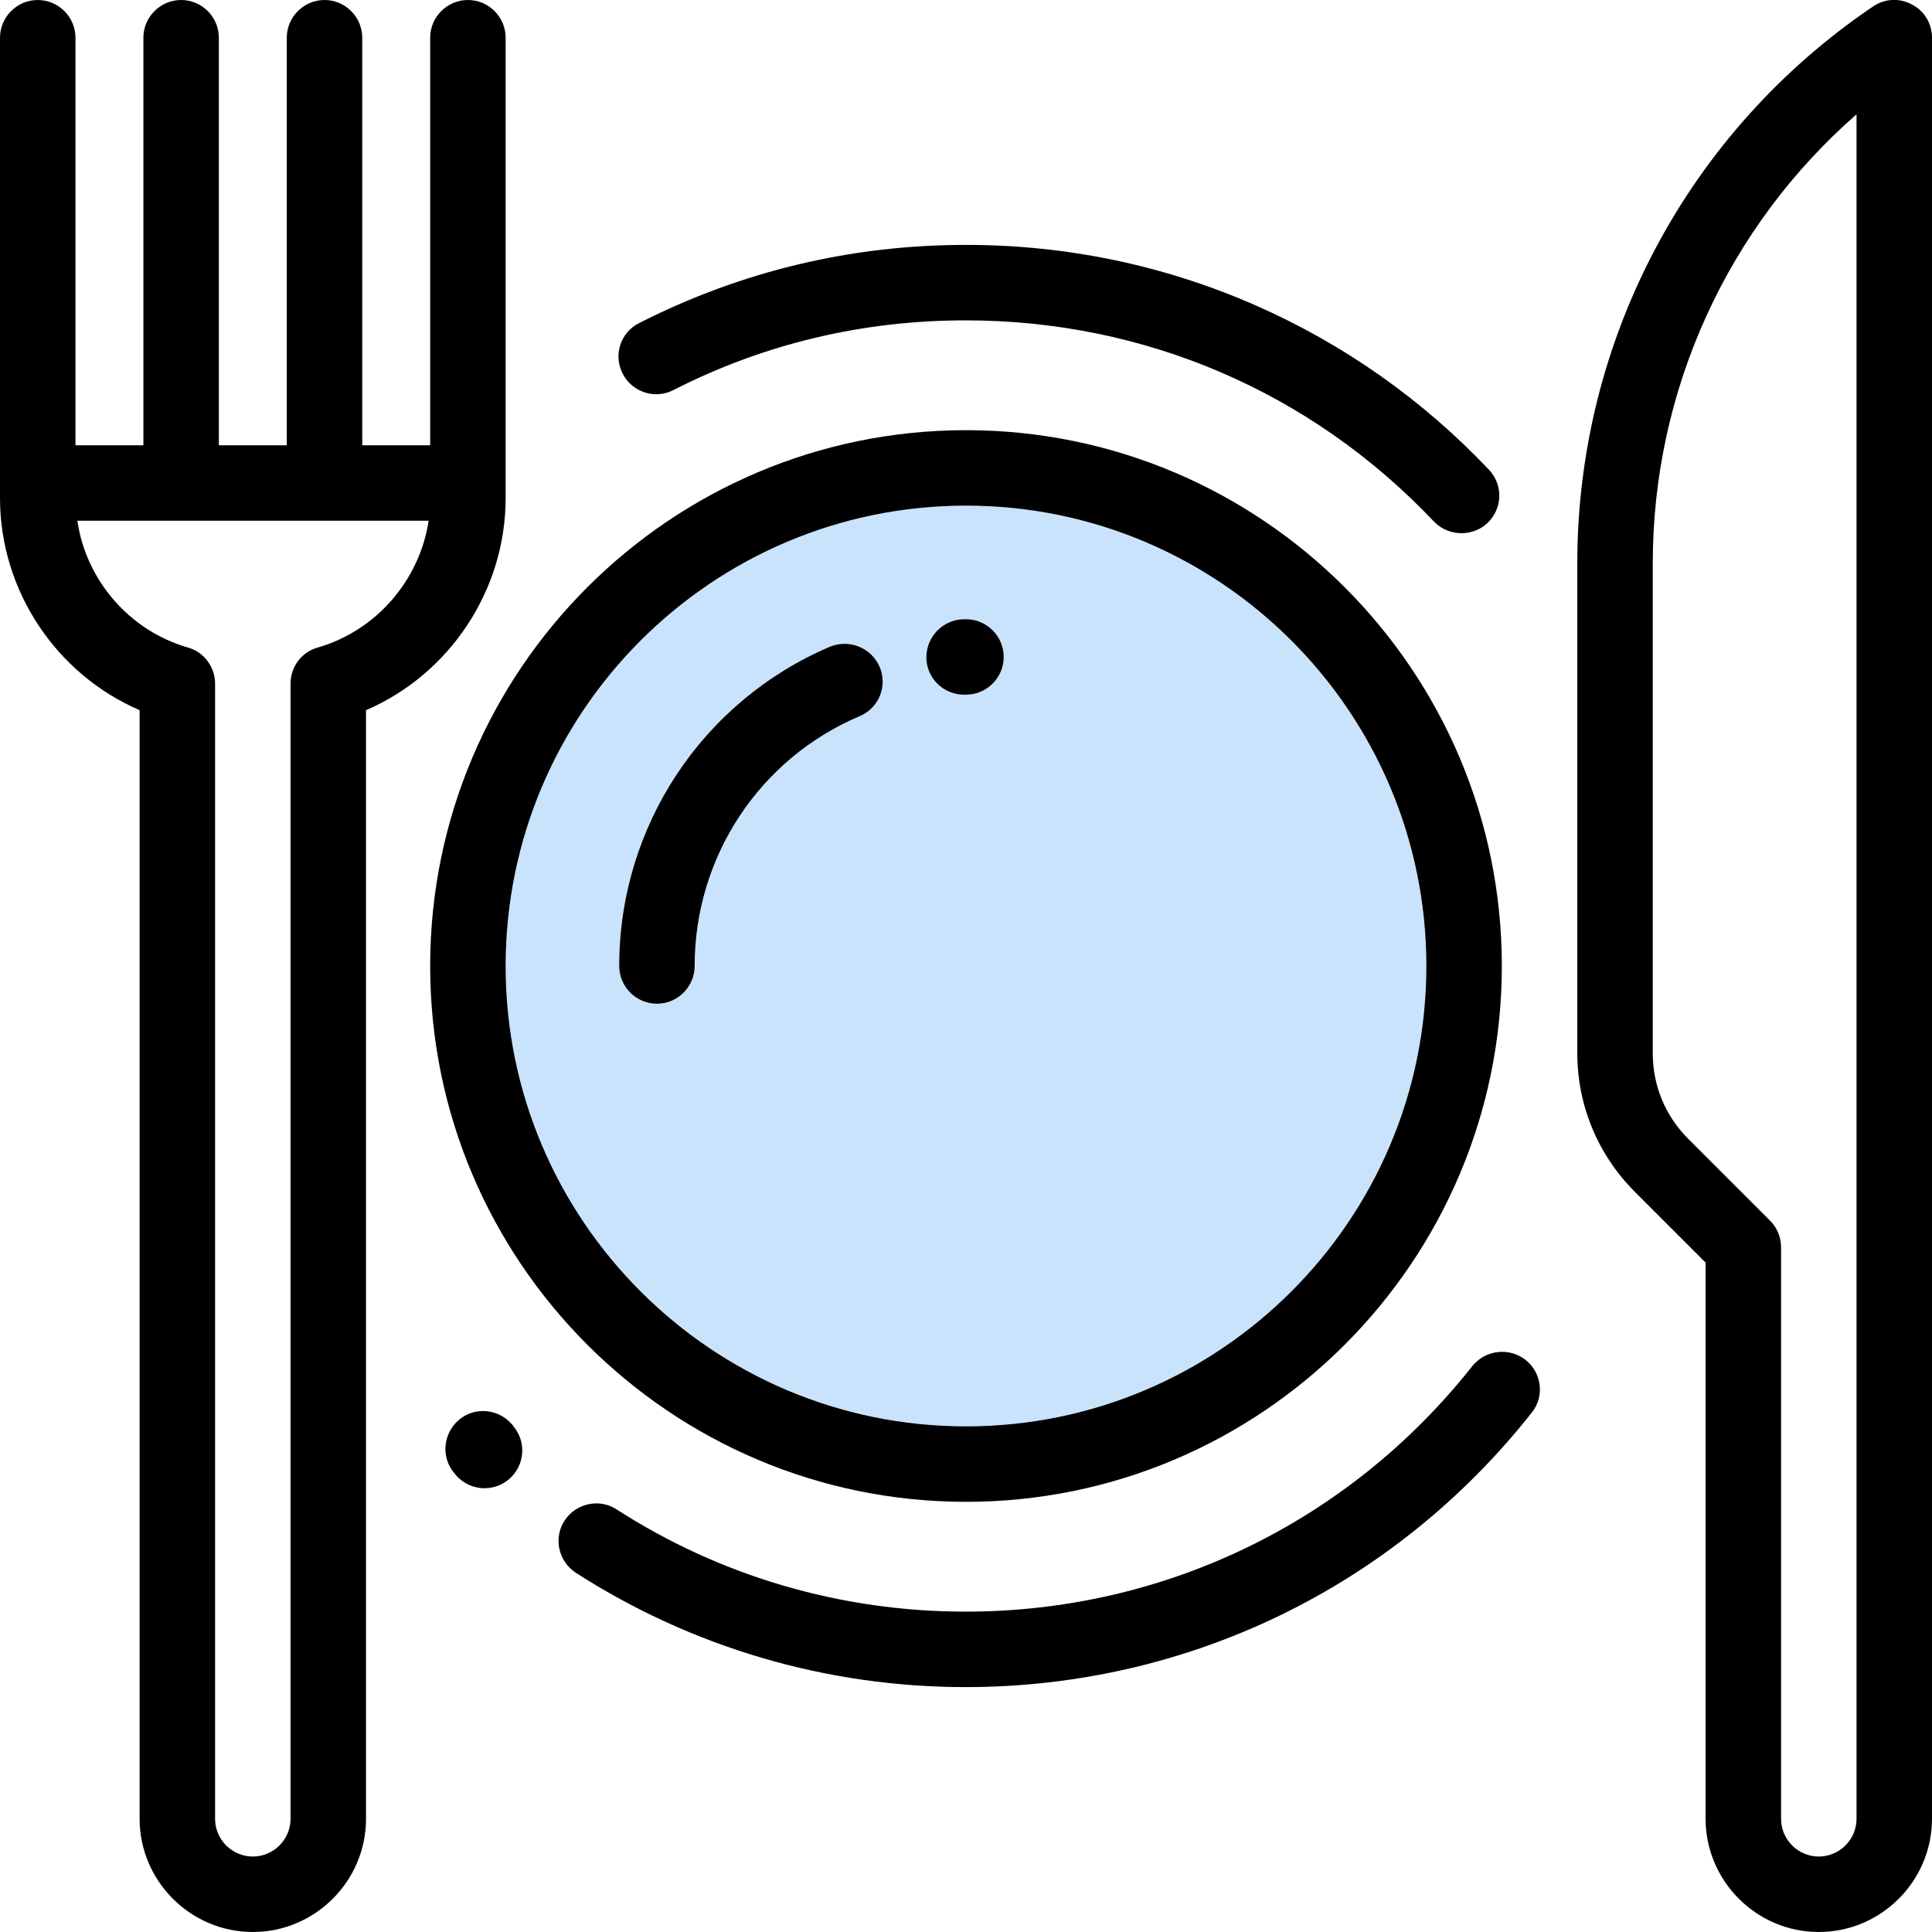
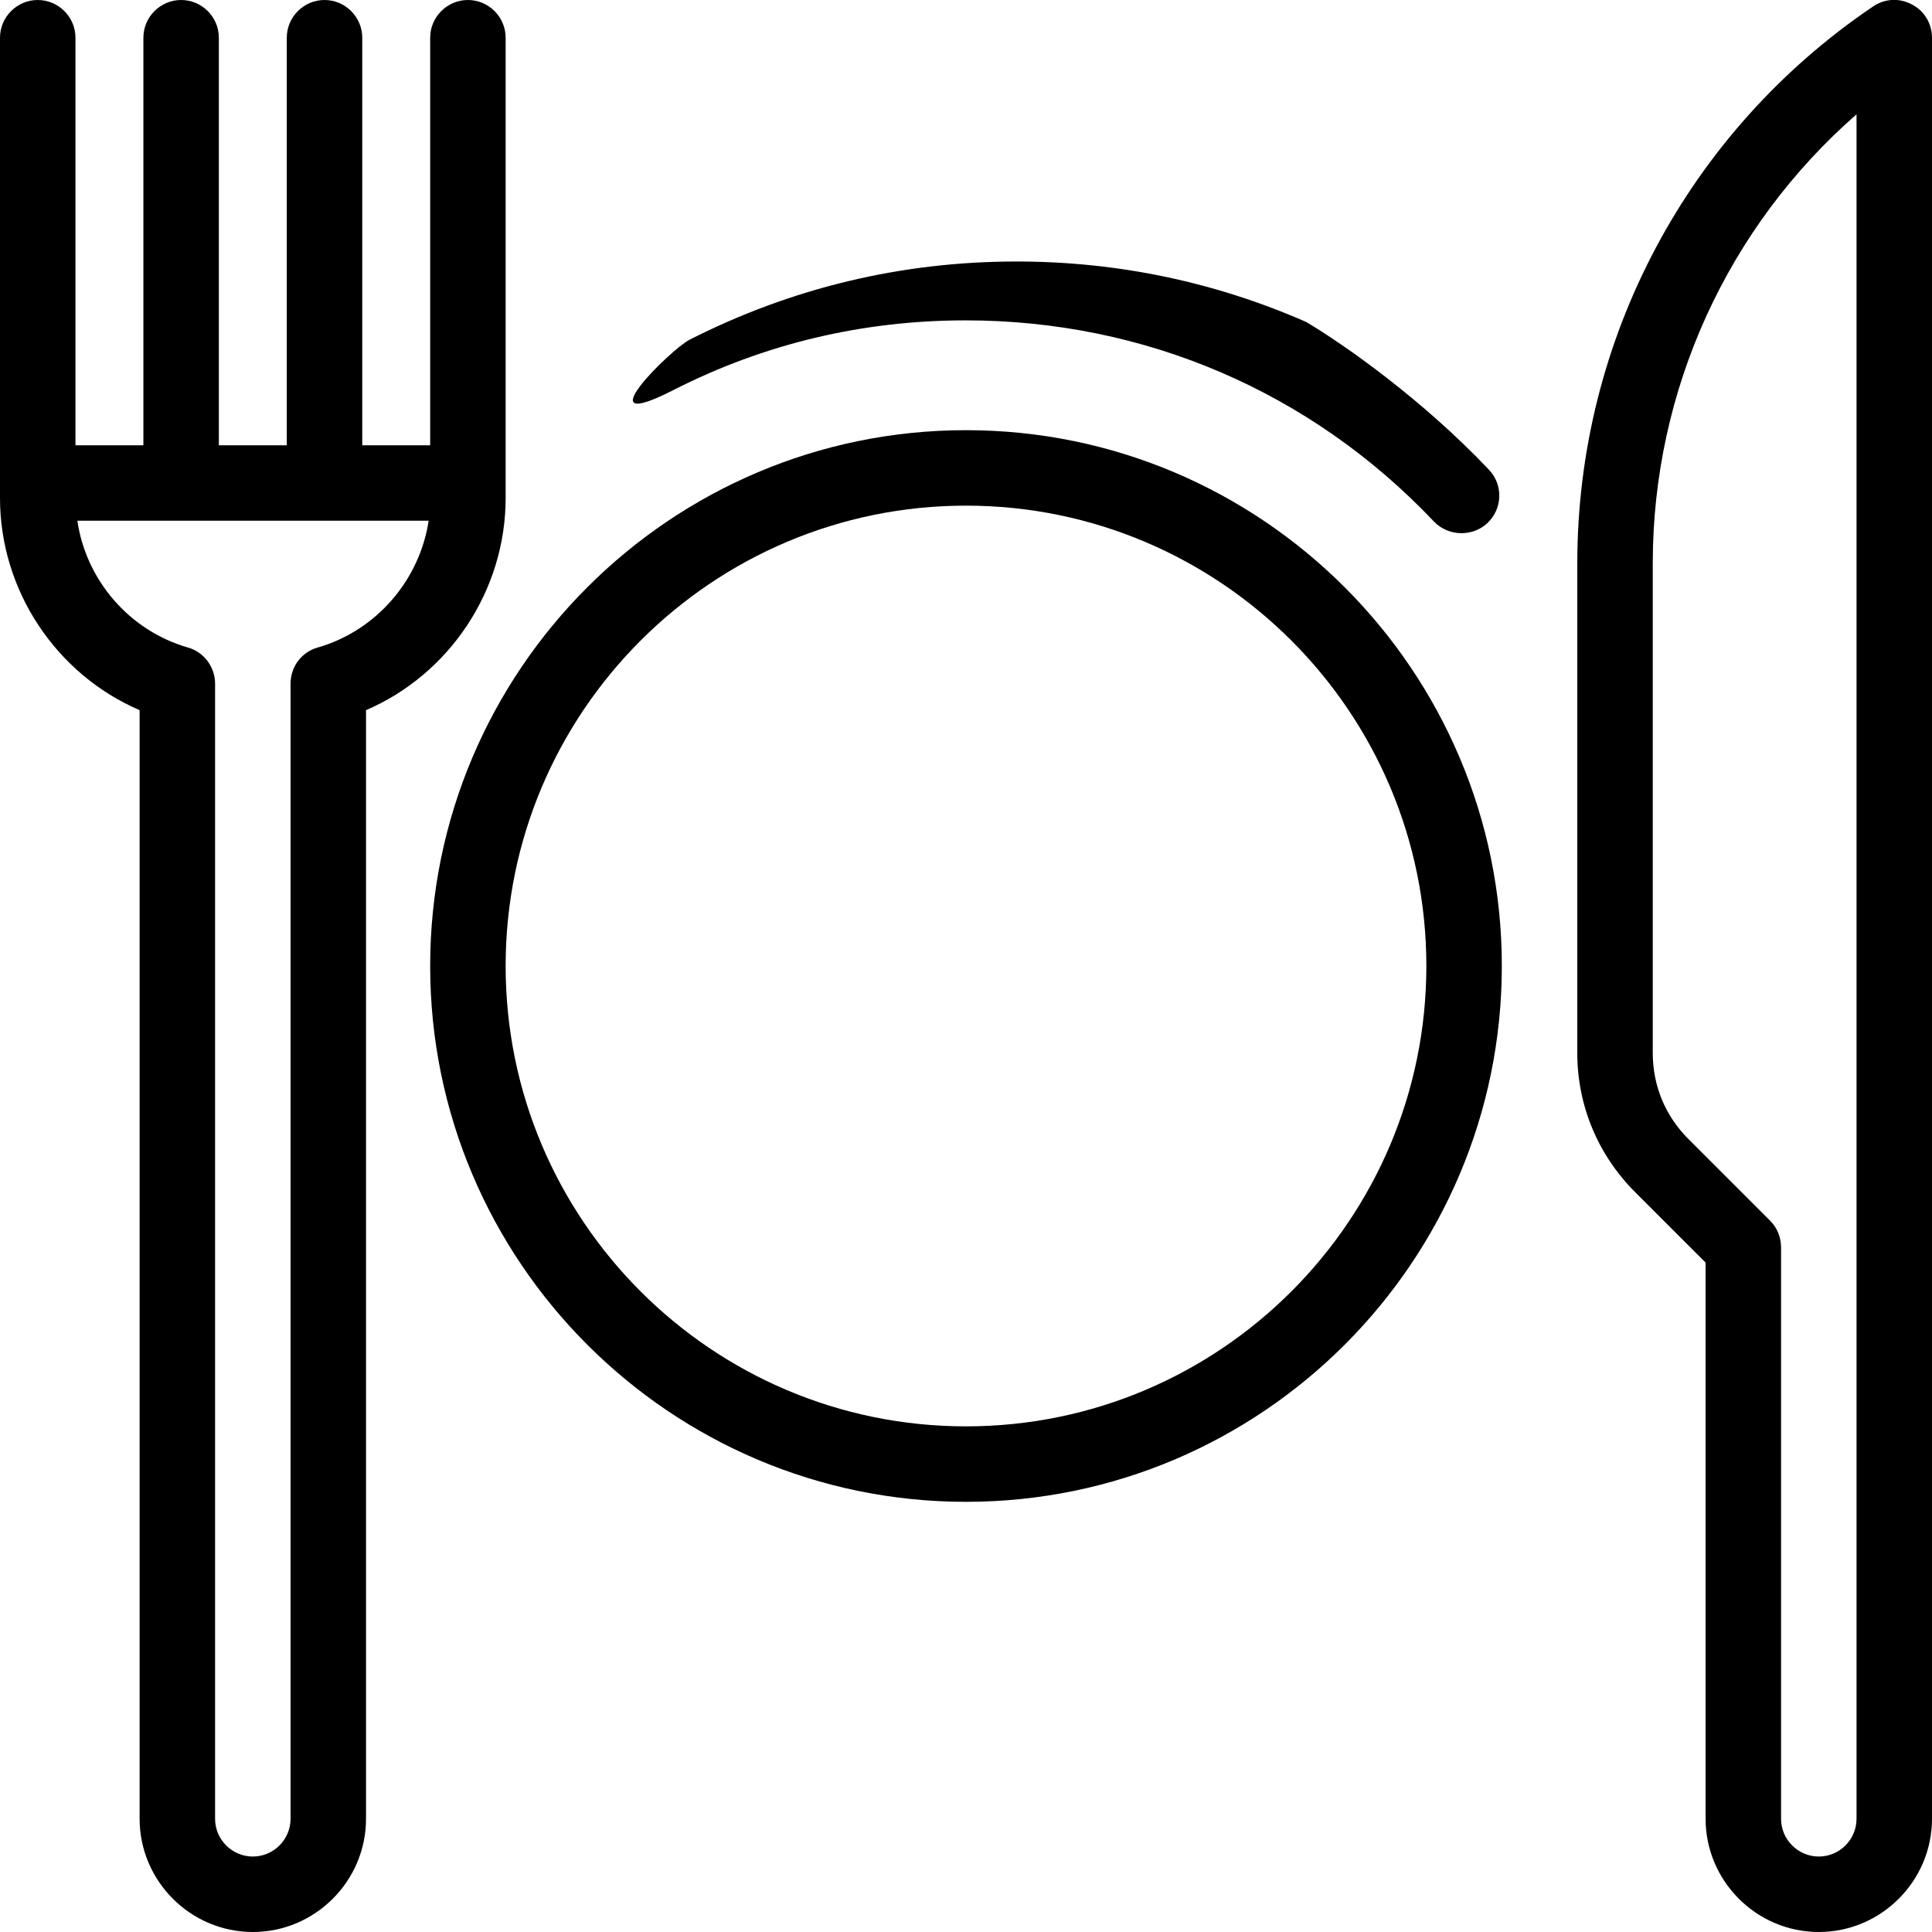
<svg xmlns="http://www.w3.org/2000/svg" version="1.1" id="Capa_1" x="0px" y="0px" viewBox="0 0 512 512" style="enable-background:new 0 0 512 512;" xml:space="preserve">
  <style type="text/css">
	.st0{fill:#CAE3FC;}
</style>
  <g>
    <g id="XMLID_1_">
      <g>
-         <path class="st0" d="M256,134c67.3,0,122,54.7,122,122s-54.7,122-122,122s-122-54.7-122-122S188.7,134,256,134z M266,174.1     c0-5.5-4.5-10-10-10l-0.5,0c-5.5,0-10,4.5-9.9,10.1c0,5.5,4.5,9.9,10,9.9c0,0,0.1,0,0.1,0l0.4,0C261.5,184.1,266,179.6,266,174.1     z M227.8,189.8c5.1-2.2,7.4-8.1,5.3-13.1s-8.1-7.4-13.1-5.3c-33.9,14.5-55.8,47.7-55.8,84.6c0,5.5,4.5,10,10,10     c5.5,0,10-4.5,10-10C184.1,227.1,201.2,201.1,227.8,189.8z" />
        <path d="M512,10v472c0,16.5-13.5,30-30,30s-30-13.5-30-30V334.6l-18.7-18.7c-9.8-9.8-15.3-22.9-15.3-36.8V149.3     c0-59.3,29.3-114.4,78.4-147.6c3.1-2.1,7-2.3,10.3-0.5C510,2.9,512,6.3,512,10z M492,482V30.3c-34.1,29.8-54,73-54,119v129.8     c0,8.6,3.3,16.6,9.4,22.7l21.7,21.7c1.9,1.9,2.9,4.4,2.9,7.1V482c0,5.5,4.5,10,10,10S492,487.5,492,482z" />
-         <path d="M404.3,360.4c4.3,3.4,5.1,9.7,1.6,14c-36.5,46.2-91.2,72.7-150,72.7c-36.8,0-72.5-10.5-103.3-30.3c-4.6-3-6-9.2-3-13.8     c3-4.6,9.2-6,13.8-3c27.6,17.8,59.6,27.1,92.5,27.1c52.6,0,101.6-23.7,134.3-65.1C393.7,357.7,400,357,404.3,360.4z" />
-         <path d="M394.6,124.5c3.8,4,3.6,10.3-0.4,14.1c-1.9,1.8-4.4,2.7-6.9,2.7c-2.6,0-5.3-1-7.3-3.1c-32.6-34.4-76.7-53.3-124.1-53.3     c-27.3,0-53.4,6.2-77.5,18.5c-4.9,2.5-10.9,0.5-13.4-4.4s-0.6-10.9,4.4-13.4c27-13.7,56.1-20.7,86.6-20.7     c26.7,0,52.5,5.4,76.7,16C356.1,91.2,377,105.9,394.6,124.5z" />
+         <path d="M394.6,124.5c3.8,4,3.6,10.3-0.4,14.1c-1.9,1.8-4.4,2.7-6.9,2.7c-2.6,0-5.3-1-7.3-3.1c-32.6-34.4-76.7-53.3-124.1-53.3     c-27.3,0-53.4,6.2-77.5,18.5s-0.6-10.9,4.4-13.4c27-13.7,56.1-20.7,86.6-20.7     c26.7,0,52.5,5.4,76.7,16C356.1,91.2,377,105.9,394.6,124.5z" />
        <path d="M256,114c78.3,0,142,63.7,142,142s-63.7,142-142,142s-142-63.7-142-142S177.7,114,256,114z M378,256     c0-67.3-54.7-122-122-122s-122,54.7-122,122s54.7,122,122,122S378,323.3,378,256z" />
-         <path d="M256,164.1c5.5,0,10,4.5,10,10c0,5.5-4.5,10-10,10l-0.4,0c0,0-0.1,0-0.1,0c-5.5,0-10-4.4-10-9.9c0-5.5,4.4-10,9.9-10.1     L256,164.1z" />
-         <path d="M233.1,176.7c2.2,5.1-0.2,11-5.3,13.1c-26.6,11.3-43.7,37.3-43.7,66.2c0,5.5-4.5,10-10,10c-5.5,0-10-4.5-10-10     c0-36.9,21.9-70.1,55.8-84.6C225,169.3,230.9,171.6,233.1,176.7z" />
-         <path d="M136,377.9c3.6,4.2,3.1,10.5-1.1,14.1c-1.9,1.6-4.2,2.4-6.5,2.4c-2.8,0-5.6-1.2-7.6-3.5c-0.1-0.1-0.2-0.3-0.3-0.4     l-0.1-0.1c-3.6-4.2-3-10.5,1.2-14.1c4.2-3.6,10.5-3,14.1,1.2c0.1,0.1,0.1,0.1,0.2,0.2L136,377.9z" />
        <path d="M134,10v122c0,24.5-14.9,46.7-37,56.2V482c0,16.5-13.5,30-30,30s-30-13.5-30-30V188.2C14.9,178.7,0,156.5,0,132V10     C0,4.5,4.5,0,10,0s10,4.5,10,10v108h18c0-0.1,0-0.1,0-0.2V10c0-5.5,4.5-10,10-10s10,4.5,10,10v107.8c0,0.1,0,0.1,0,0.2h18     c0-0.1,0-0.1,0-0.2V10c0-5.5,4.5-10,10-10s10,4.5,10,10v107.8c0,0.1,0,0.1,0,0.2h18V10c0-5.5,4.5-10,10-10     C129.5,0,134,4.5,134,10z M113.6,138H20.5c2.3,15.7,13.7,29.1,29.3,33.6c4.3,1.2,7.2,5.2,7.2,9.6V482c0,5.5,4.5,10,10,10     s10-4.5,10-10V181.2c0-4.5,2.9-8.4,7.2-9.6C99.8,167.1,111.2,153.7,113.6,138z" />
      </g>
      <g>
		</g>
    </g>
  </g>
</svg>